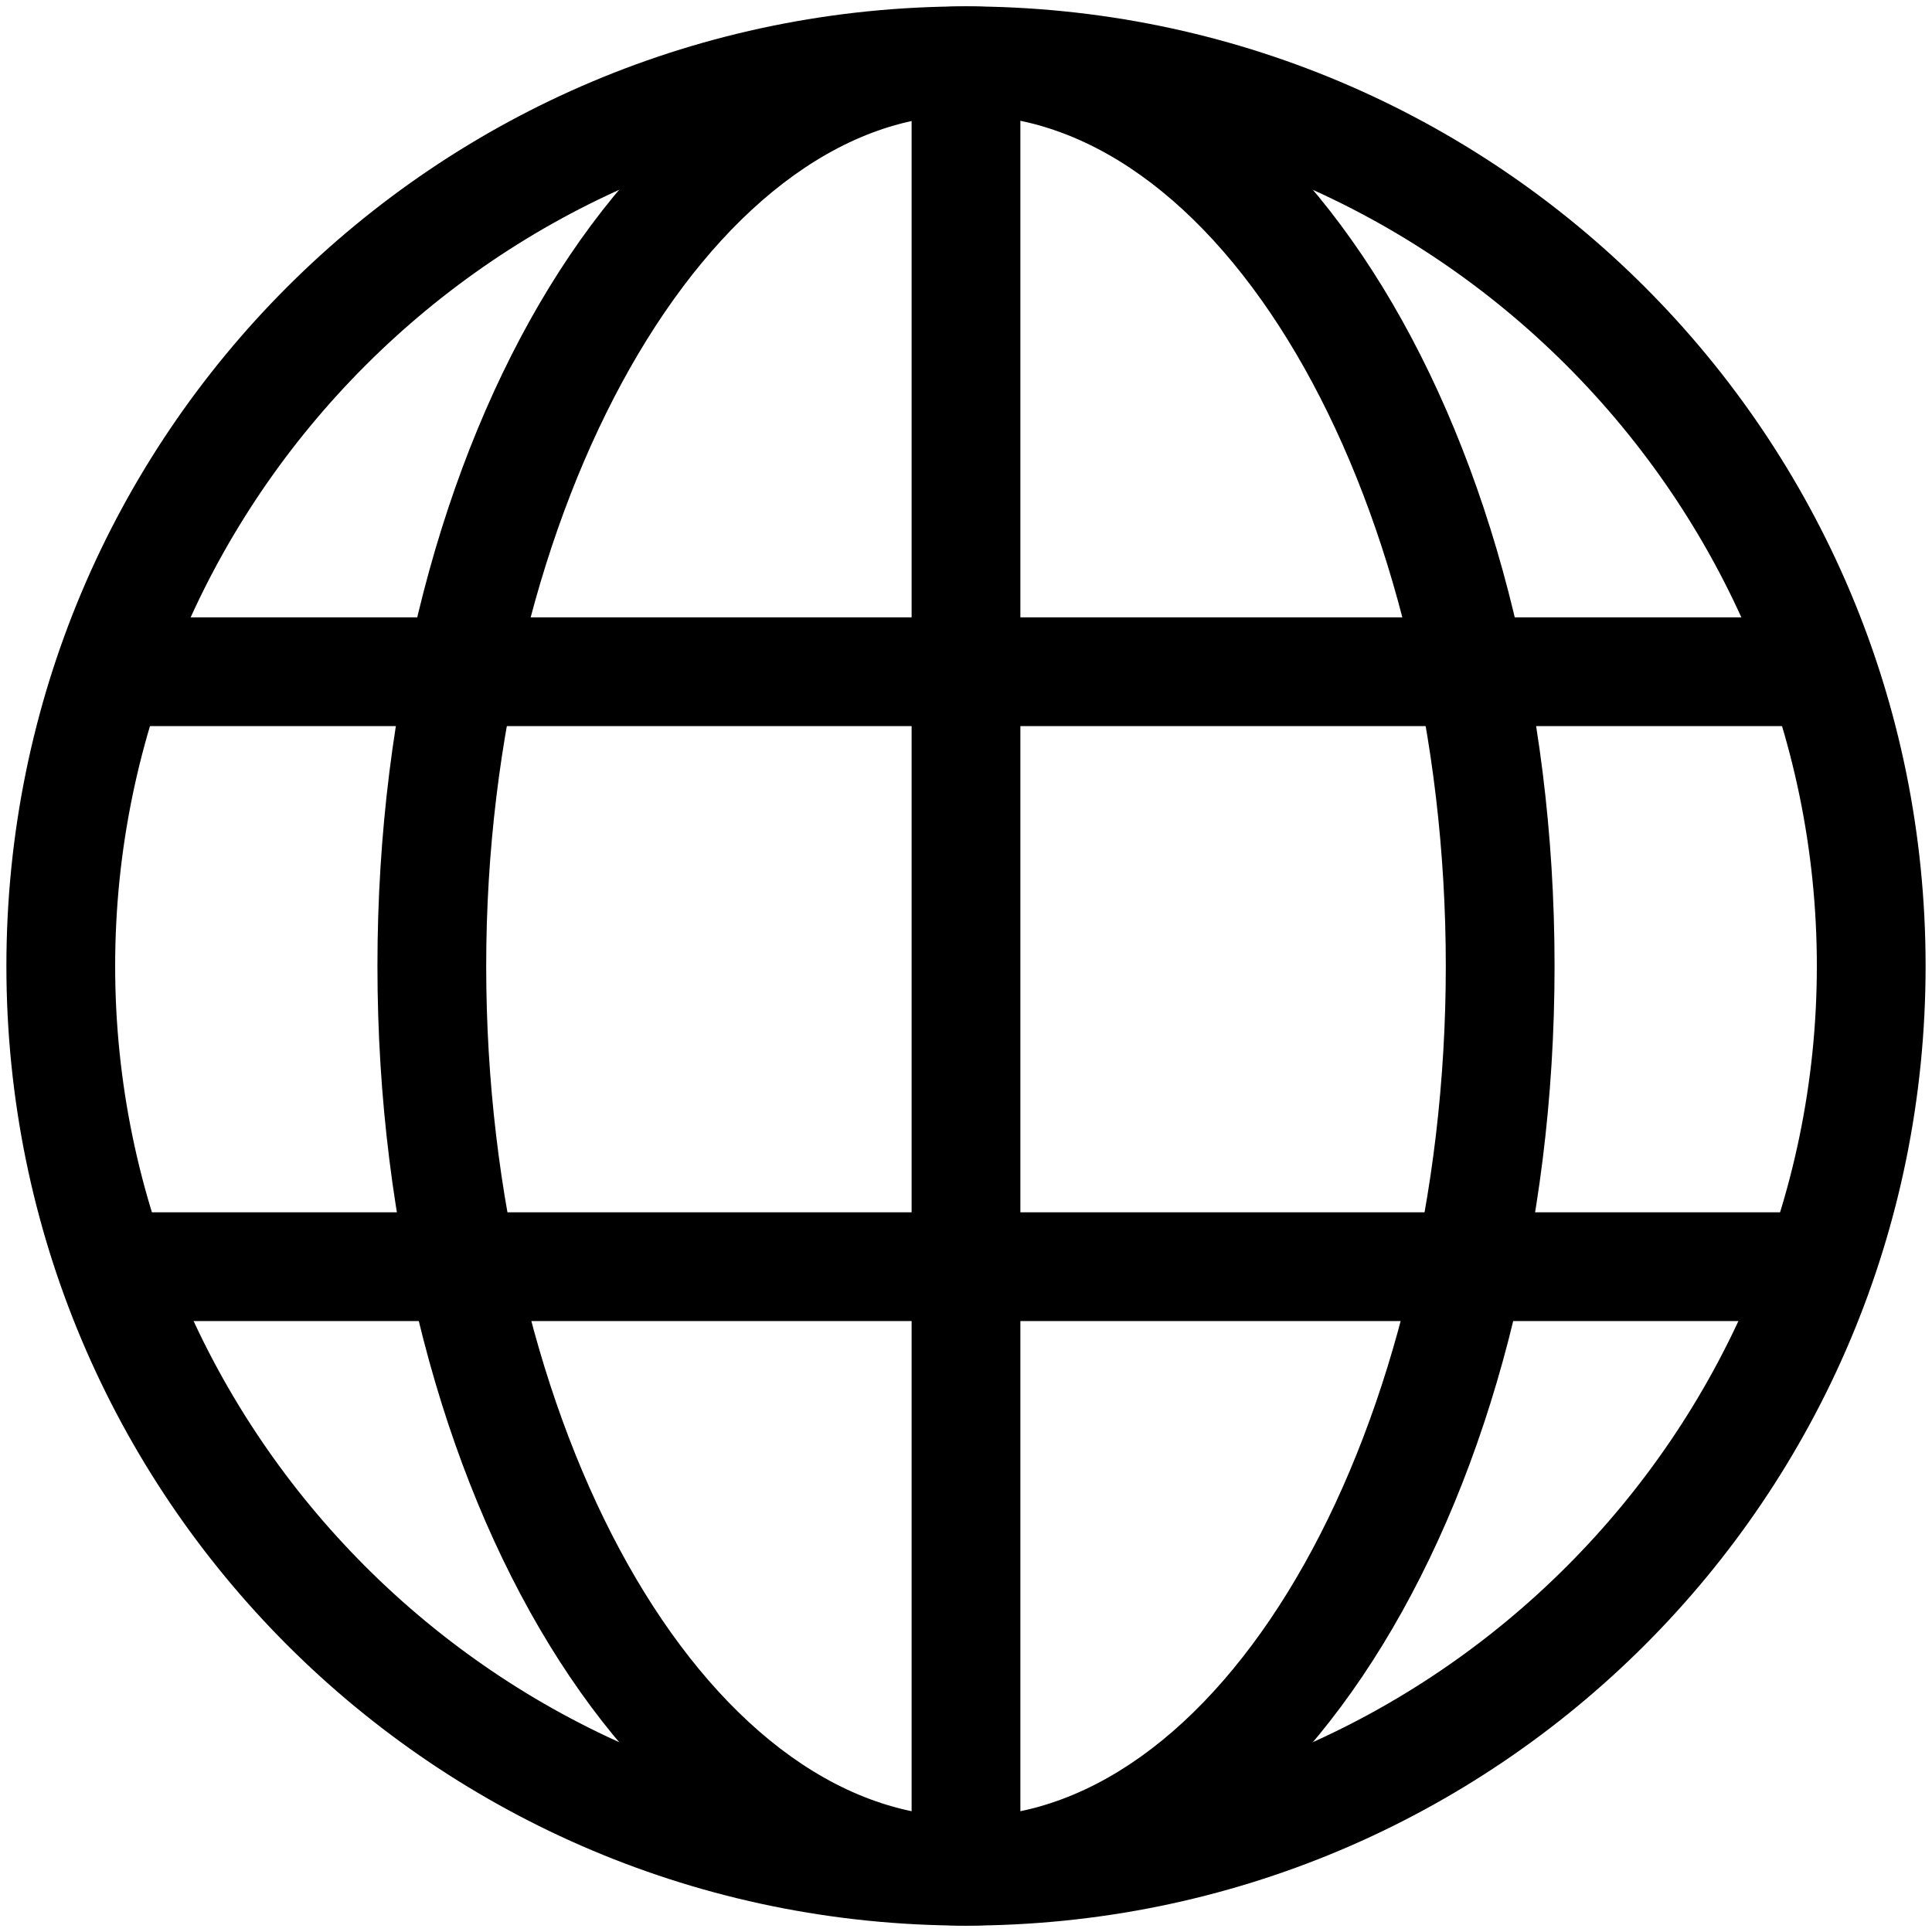
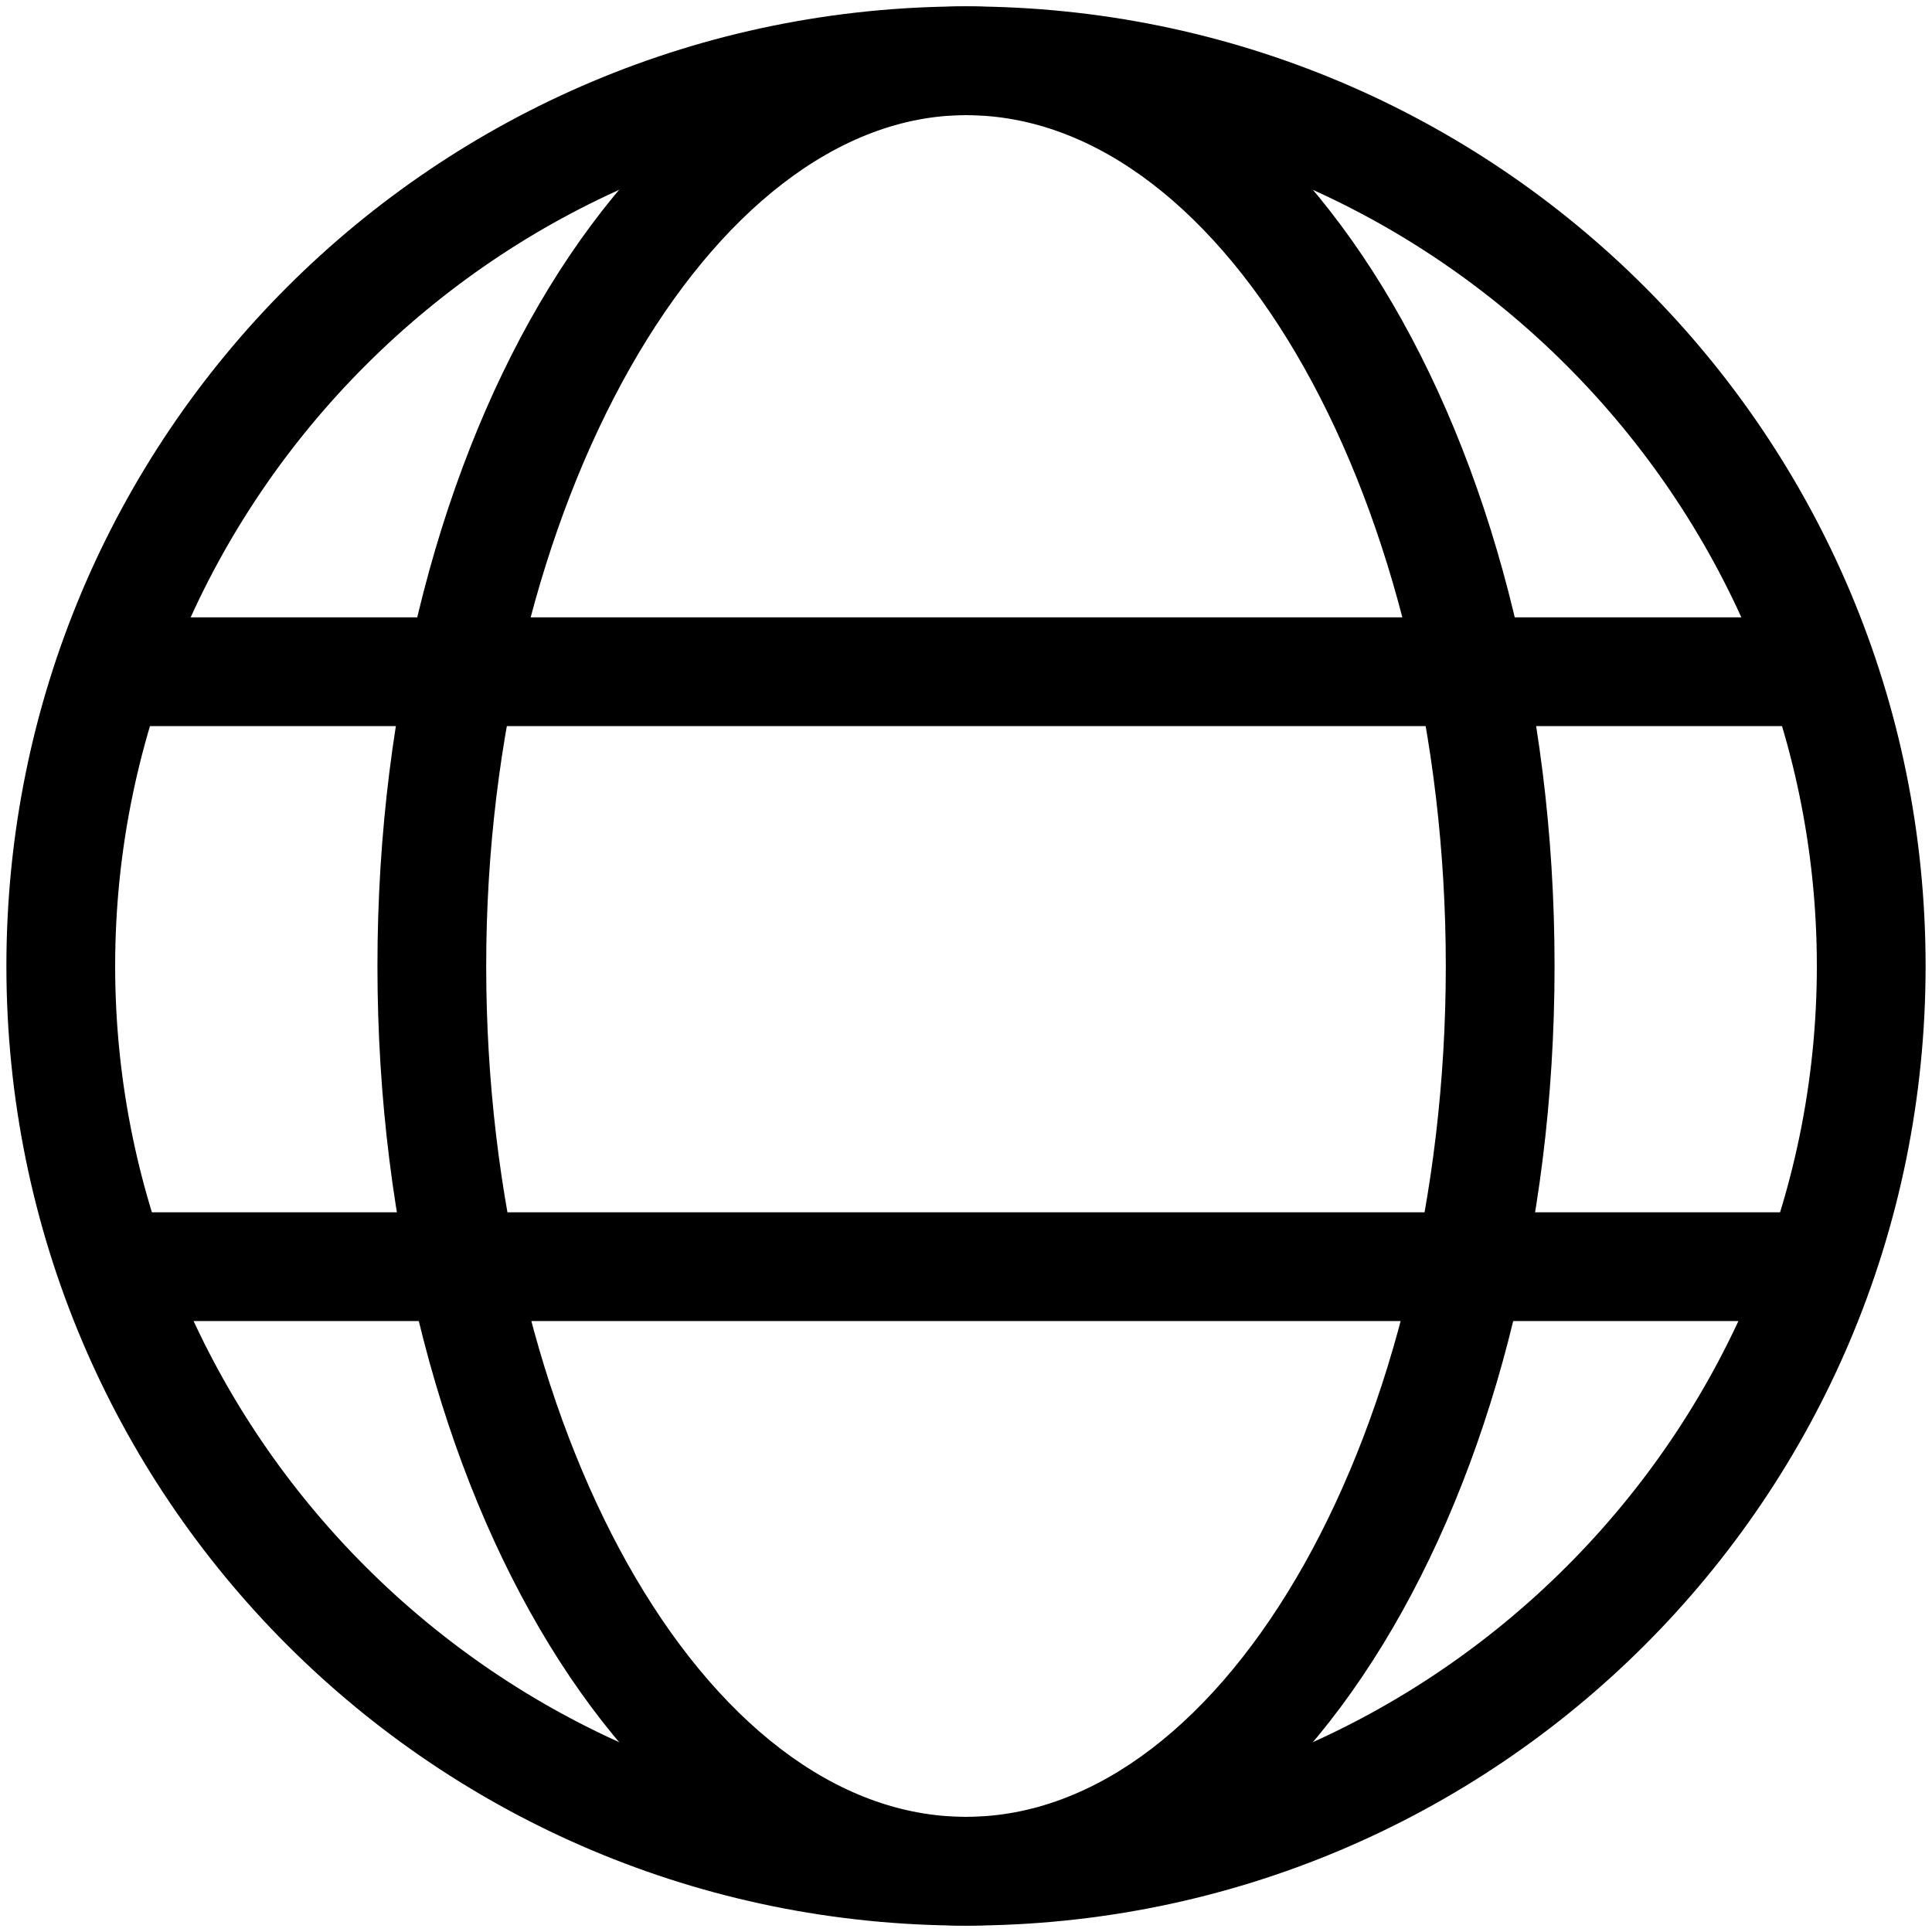
<svg xmlns="http://www.w3.org/2000/svg" version="1.1" id="Layer_1" x="0px" y="0px" preserveAspectRatio="xMinYMid" viewBox="0 0 30.2 30.2" style="enable-background:new 0 0 30.2 30.2;" xml:space="preserve">
  <style type="text/css">
	.st0{fill:#000;}
	.st1{fill:none;stroke:#000;stroke-width:1.7;stroke-miterlimit:10;}
</style>
  <g>
    <g>
-       <path class="st0" d="M15.1,1.8c7.3,0,13.3,6,13.3,13.3s-6,13.3-13.3,13.3s-13.3-6-13.3-13.3S7.8,1.8,15.1,1.8 M15.1,0.1    c-8.3,0-15,6.7-15,15s6.7,15,15,15s15-6.7,15-15S23.4,0.1,15.1,0.1L15.1,0.1z" />
+       <path class="st0" d="M15.1,1.8c7.3,0,13.3,6,13.3,13.3s-6,13.3-13.3,13.3s-13.3-6-13.3-13.3S7.8,1.8,15.1,1.8 M15.1,0.1    c-8.3,0-15,6.7-15,15s6.7,15,15,15s15-6.7,15-15S23.4,0.1,15.1,0.1L15.1,0.1" />
    </g>
    <g>
      <path class="st0" d="M15.1,1.8c4.1,0,7.5,6.1,7.5,13.3s-3.4,13.3-7.5,13.3s-7.5-6.1-7.5-13.3S11.1,1.8,15.1,1.8 M15.1,0.1    c-5.1,0-9.2,6.7-9.2,15s4.1,15,9.2,15s9.2-6.7,9.2-15S20.2,0.1,15.1,0.1L15.1,0.1z" />
    </g>
    <g>
-       <line class="st1" x1="15.1" y1="1.7" x2="15.1" y2="28.9" />
-     </g>
+       </g>
    <g>
      <line class="st1" x1="28.7" y1="10.5" x2="1.6" y2="10.5" />
    </g>
    <g>
      <line class="st1" x1="28.7" y1="19.8" x2="1.6" y2="19.8" />
    </g>
  </g>
</svg>